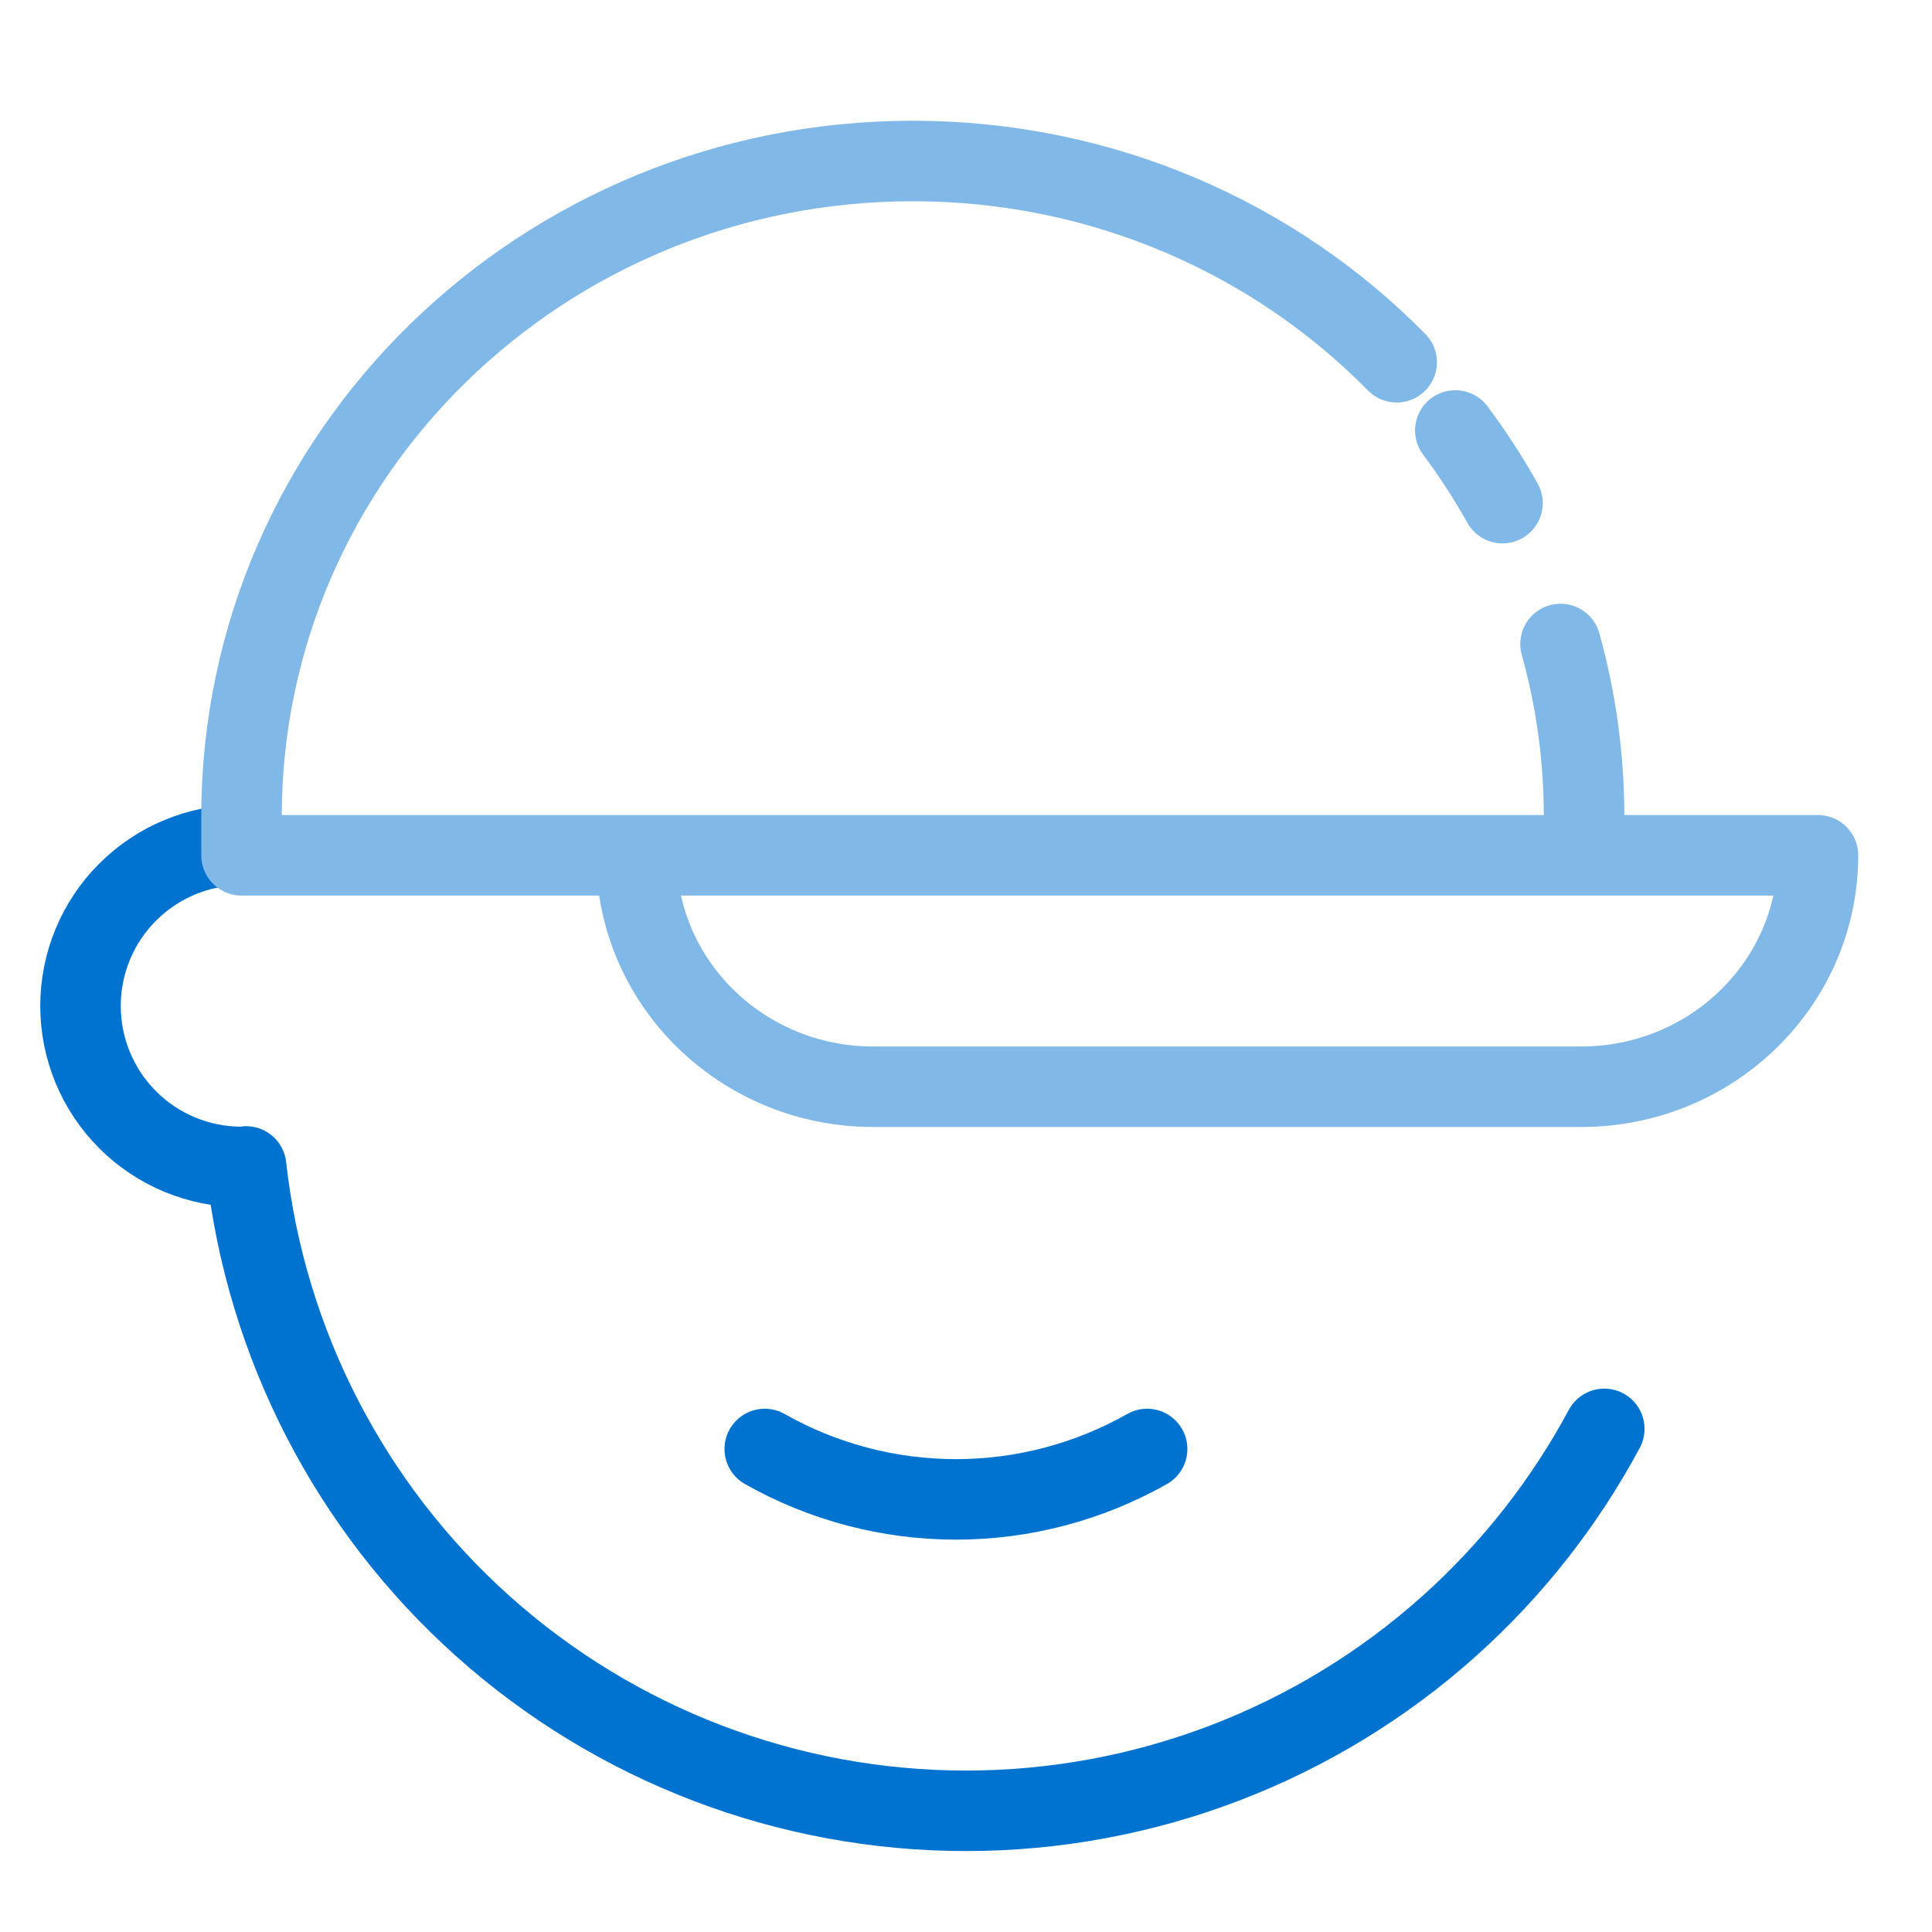
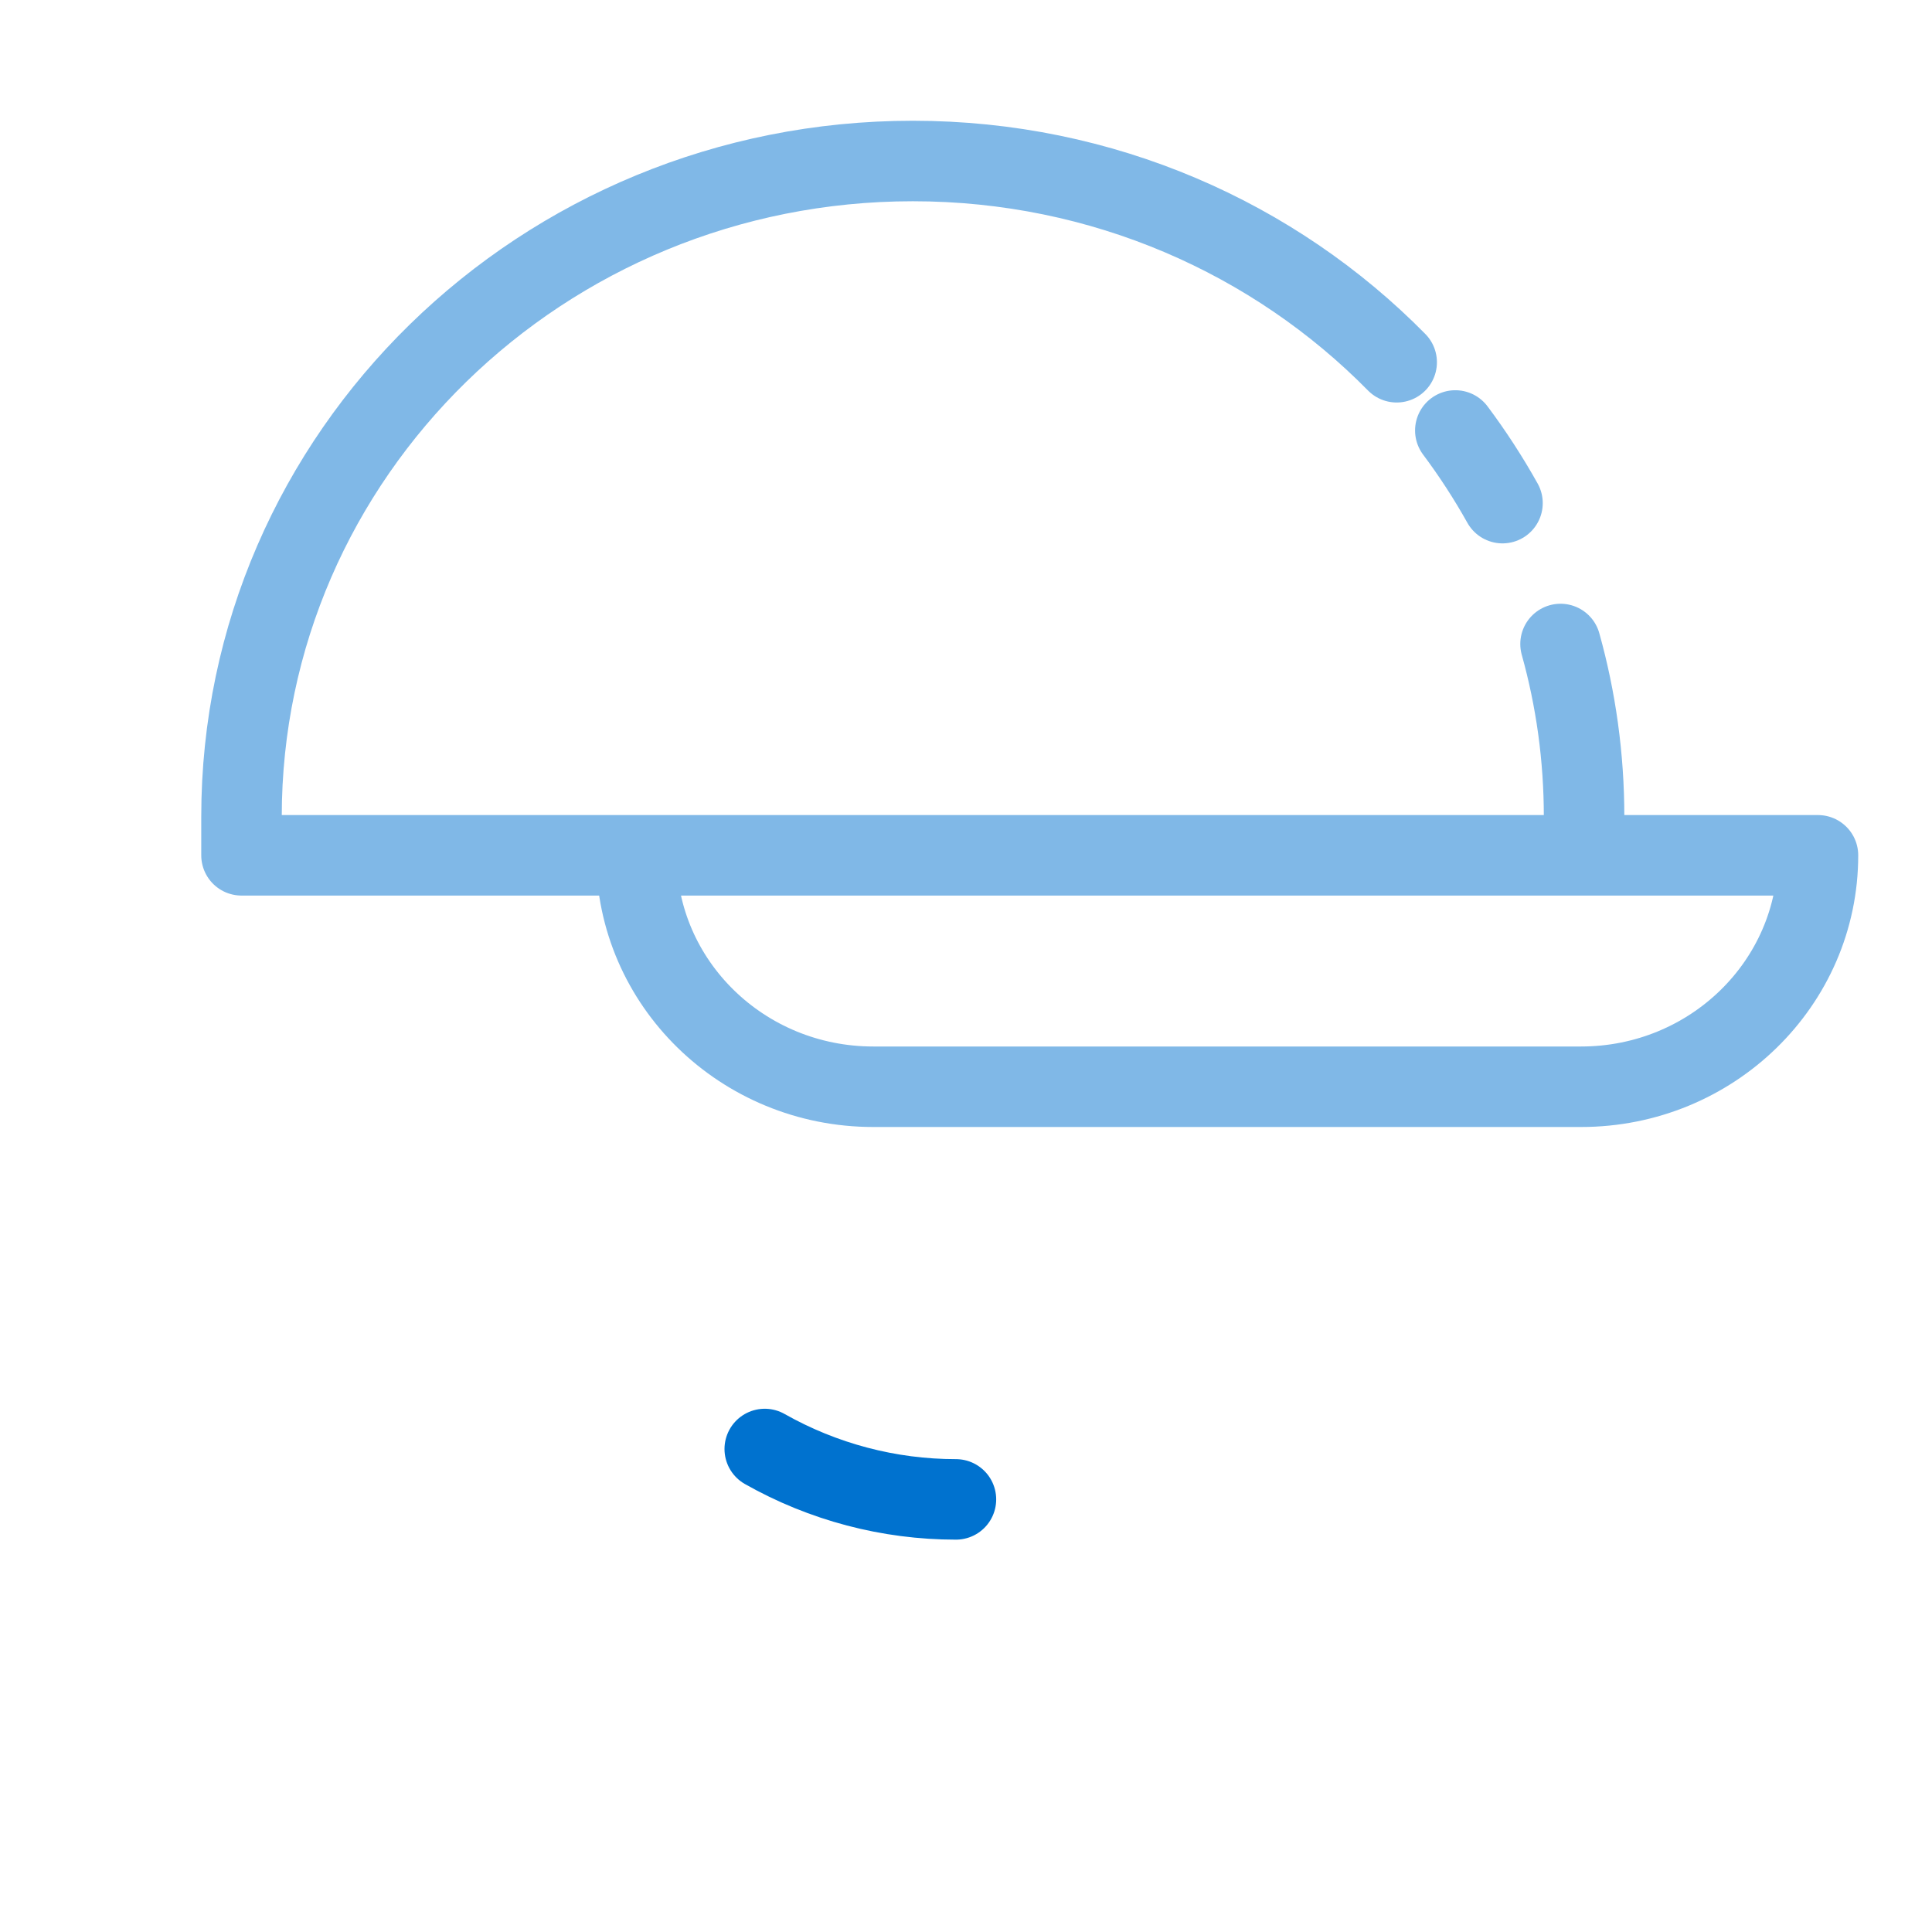
<svg xmlns="http://www.w3.org/2000/svg" width="48" height="48" viewBox="0 0 48 48" fill="none">
-   <path d="M6 20.992C4.939 20.992 3.922 21.414 3.172 22.164C2.421 22.914 2 23.932 2 24.992C2 26.053 2.421 27.071 3.172 27.821C3.922 28.571 4.939 28.992 6 28.992C6.04 28.992 6.076 28.982 6.115 28.98C6.604 33.382 8.699 37.449 11.998 40.402C15.298 43.356 19.571 44.989 24 44.989C28.429 44.989 32.702 43.356 36.002 40.402C37.575 38.993 38.875 37.331 39.858 35.5" stroke="#0072CF" stroke-width="2" stroke-linecap="round" stroke-linejoin="round" />
-   <path d="M19 36C20.449 36.82 22.085 37.252 23.75 37.252C25.415 37.252 27.051 36.82 28.5 36" stroke="#0072CF" stroke-width="2" stroke-linecap="round" stroke-linejoin="round" />
+   <path d="M19 36C20.449 36.82 22.085 37.252 23.75 37.252" stroke="#0072CF" stroke-width="2" stroke-linecap="round" stroke-linejoin="round" />
  <path d="M38.771 16C39.153 17.367 39.356 18.806 39.356 20.292V21.25H6V20.292C6 11.294 13.467 4 22.678 4C27.401 4 31.666 5.918 34.7 9M37.329 12.5C36.978 11.872 36.586 11.269 36.157 10.695M39.28 27H21.697C18.446 27 15.811 24.426 15.811 21.25H45.167C45.167 24.426 42.532 27 39.28 27Z" stroke="#80B8E7" stroke-width="2" stroke-linecap="round" stroke-linejoin="round" />
</svg>